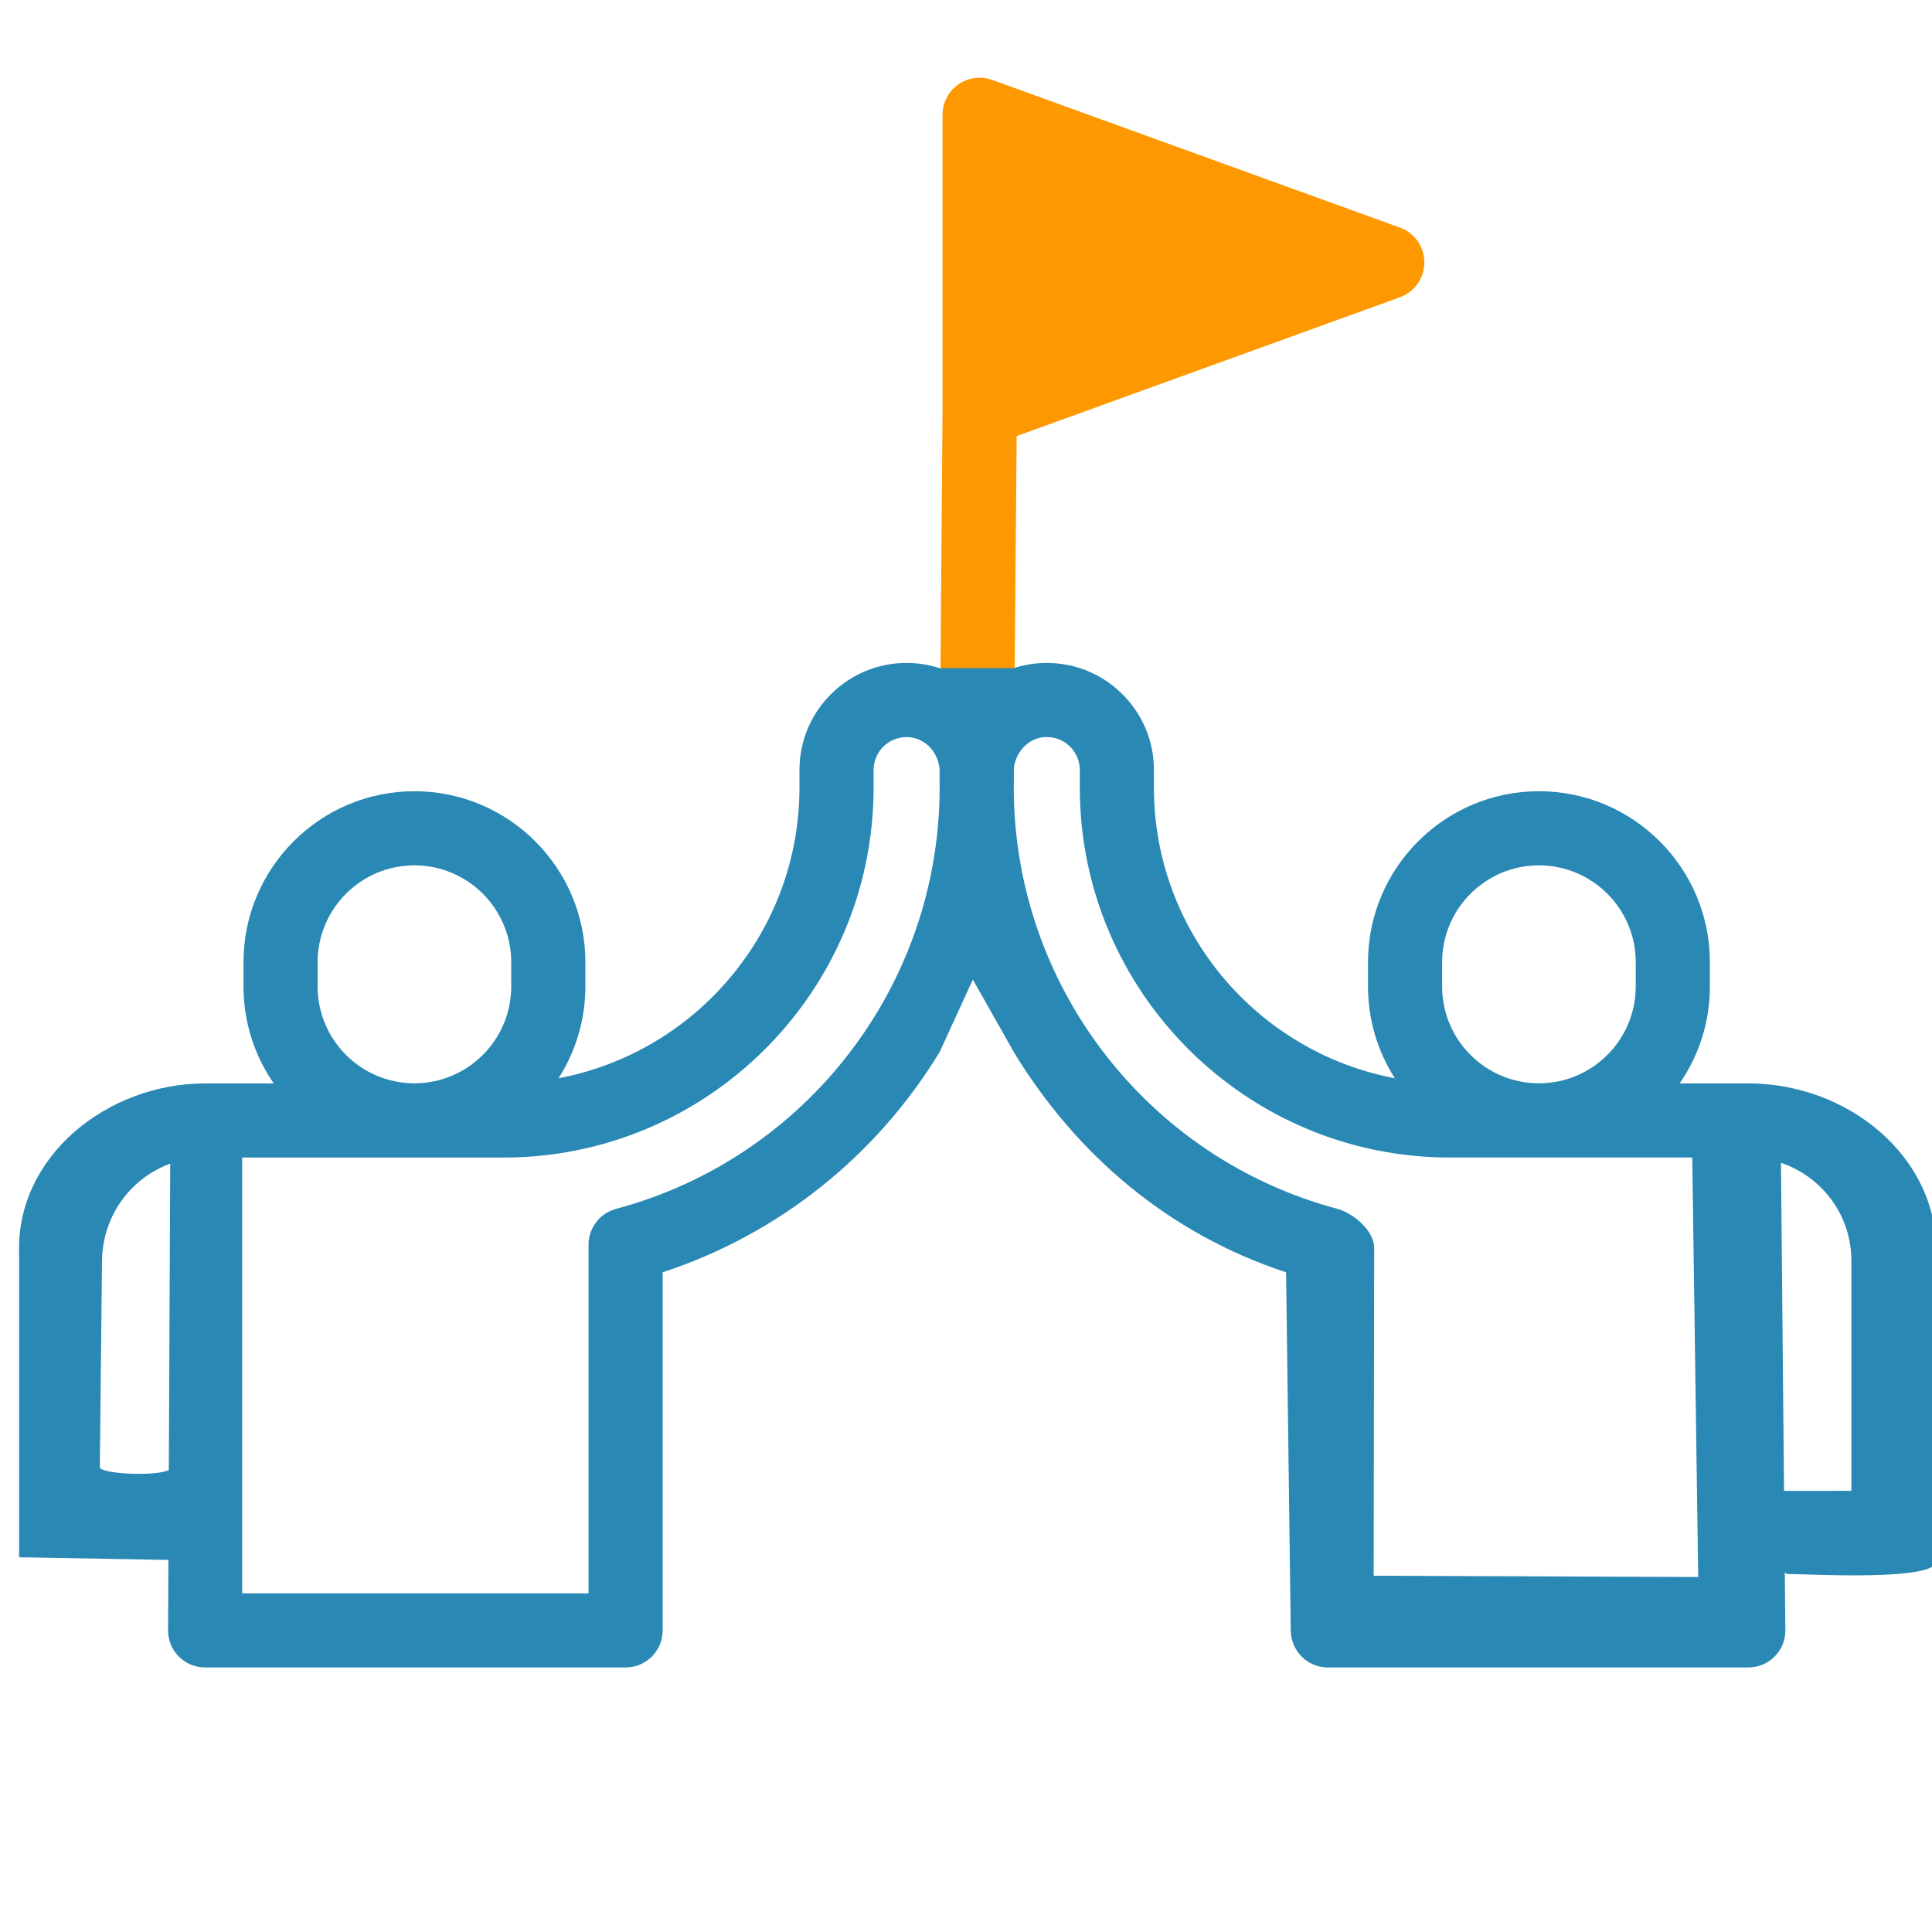
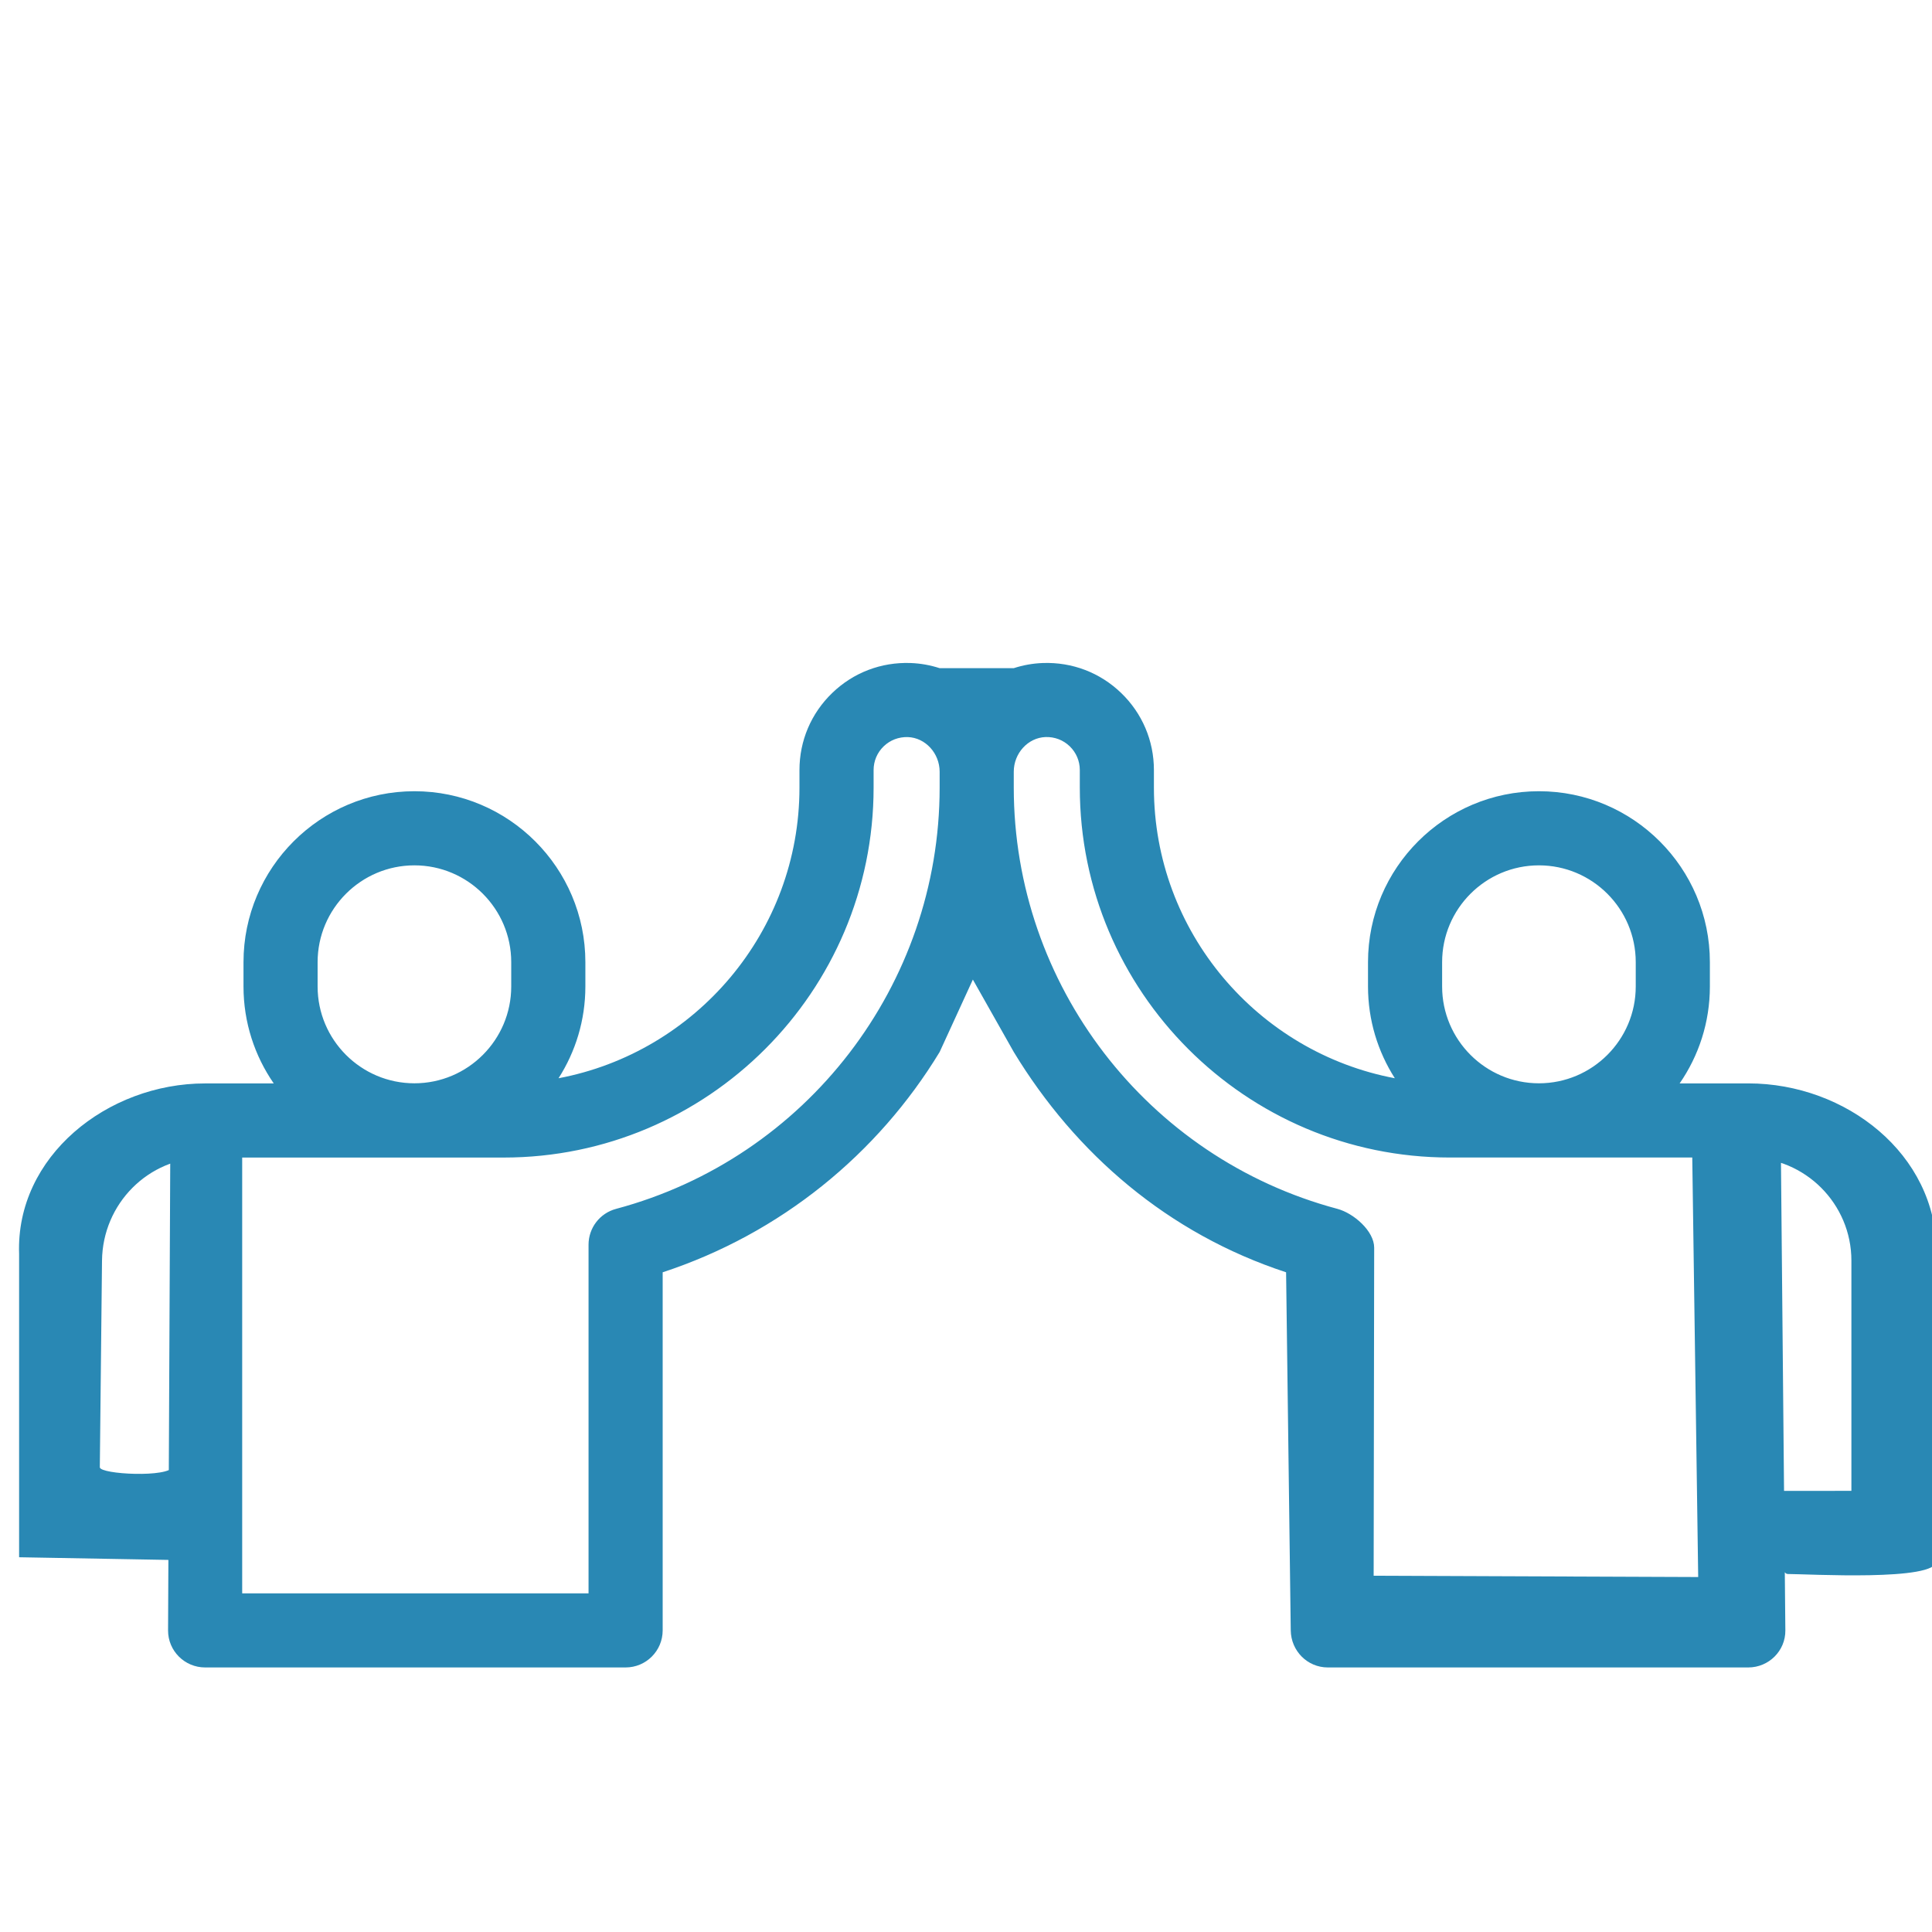
<svg xmlns="http://www.w3.org/2000/svg" width="85.746" height="85.746" version="1.1" viewBox="0 0 22.687 22.687">
  <g transform="matrix(.041 0 0 .041 .802 .989)">
    <g stroke-width="1.062">
-       <path d="m270.78 200.74 0.839-99.969 109.77-39.752c4.202-1.522 7.001-5.511 7.001-9.98 0-4.469-2.799-8.459-7.001-9.98l-116.77-42.288c-3.253-1.177-6.878-0.697-9.71 1.291-2.832 1.987-4.519 5.23-4.519 8.691v84.576l-0.839 107.41z" fill="#fd9800" />
      <path d="m481.16 286.18h-19.66c5.457-7.896 8.663-17.46 8.663-27.762v-6.971c0-26.995-21.962-48.956-48.957-48.956s-48.957 21.96-48.957 48.956v6.971c0 9.665 2.827 18.677 7.681 26.276-39.227-7.396-69-41.896-69-83.239v-5.019c0-8.404-3.331-16.246-9.378-22.083-6.046-5.834-14.006-8.874-22.418-8.584-2.912 0.104-5.709 0.619-8.348 1.476l-21.229 1e-3c-2.639-0.857-5.436-1.371-8.348-1.476-8.412-0.292-16.372 2.749-22.418 8.584-6.047 5.836-9.378 13.679-9.378 22.083v5.019c0 41.344-29.773 75.844-69 83.239 4.854-7.598 7.681-16.609 7.681-26.276v-6.971c0-26.995-21.962-48.956-48.957-48.956-26.995 0-48.957 21.96-48.957 48.956v6.971c0 10.303 3.207 19.867 8.663 27.762h-19.659c-27.988-1e-3 -54.284 20.902-53.272 48.872v86.834l47.226 0.844c2.539-2.342-3.173-26.83-3.173-26.83-1.023 3.269-20.852 2.257-20.937 0.217l0.628-59.18c0.173-16.28 13.247-29.527 29.528-29.527h85.503c58.424 0 105.96-47.531 105.96-105.96v-5.019c0-2.589 1.026-5.007 2.892-6.805 1.862-1.797 4.334-2.722 6.92-2.643 5.019 0.178 9.102 4.632 9.102 9.929v4.537c0 56.475-38.111 106.09-92.681 120.66-4.645 1.24-7.876 5.448-7.876 10.255v99.857h-99.199v-128.56c-4.84-15.711-16.457-6.352-20.602 3.771l-0.628 135.4c-0.027 5.862 4.752 10.615 10.615 10.615h120.43c5.863 0 10.615-4.753 10.615-10.615v-102.56c33.798-11.091 61.59-33.892 79.328-63.097l9.515-20.741 11.716 20.741c17.738 29.205 44.196 52.008 77.994 63.097l1.333 102.56c0.076 5.861 4.752 10.615 10.615 10.615h120.43c5.863 0 10.67-4.754 10.615-10.615l-1.257-134.15c-4.84-15.711-21.27-12.085-25.414-1.962l1.708 120.83-92.952-0.368 0.152-93.94c7e-3 -4.808-5.898-9.904-10.543-11.144-54.572-14.57-92.683-64.189-92.683-120.66v-4.537c0-5.297 4.084-9.752 9.102-9.929 2.599-0.085 5.058 0.845 6.92 2.643 1.864 1.798 2.892 4.216 2.892 6.805v5.019c0 58.424 47.531 105.96 105.96 105.96h85.503c16.281 0 29.528 13.247 29.528 29.527v65.941l-20.115 0.017c-5.715 4e-3 -1.112 23.797 1.819 23.797 5.863 0 42.669 2.16 42.669-3.702v-88.567c1e-5 -27.988-25.913-48.244-53.901-48.244zm-354.3-27.762c0 15.288-12.438 27.726-27.727 27.726s-27.727-12.438-27.727-27.726v-6.971c0-15.288 12.438-27.726 27.727-27.726s27.727 12.438 27.727 27.726zm322.07 0c0 15.288-12.438 27.726-27.727 27.726s-27.727-12.438-27.727-27.726v-6.971c0-15.288 12.438-27.726 27.727-27.726s27.727 12.438 27.727 27.726z" fill="#2988b4" />
    </g>
  </g>
</svg>